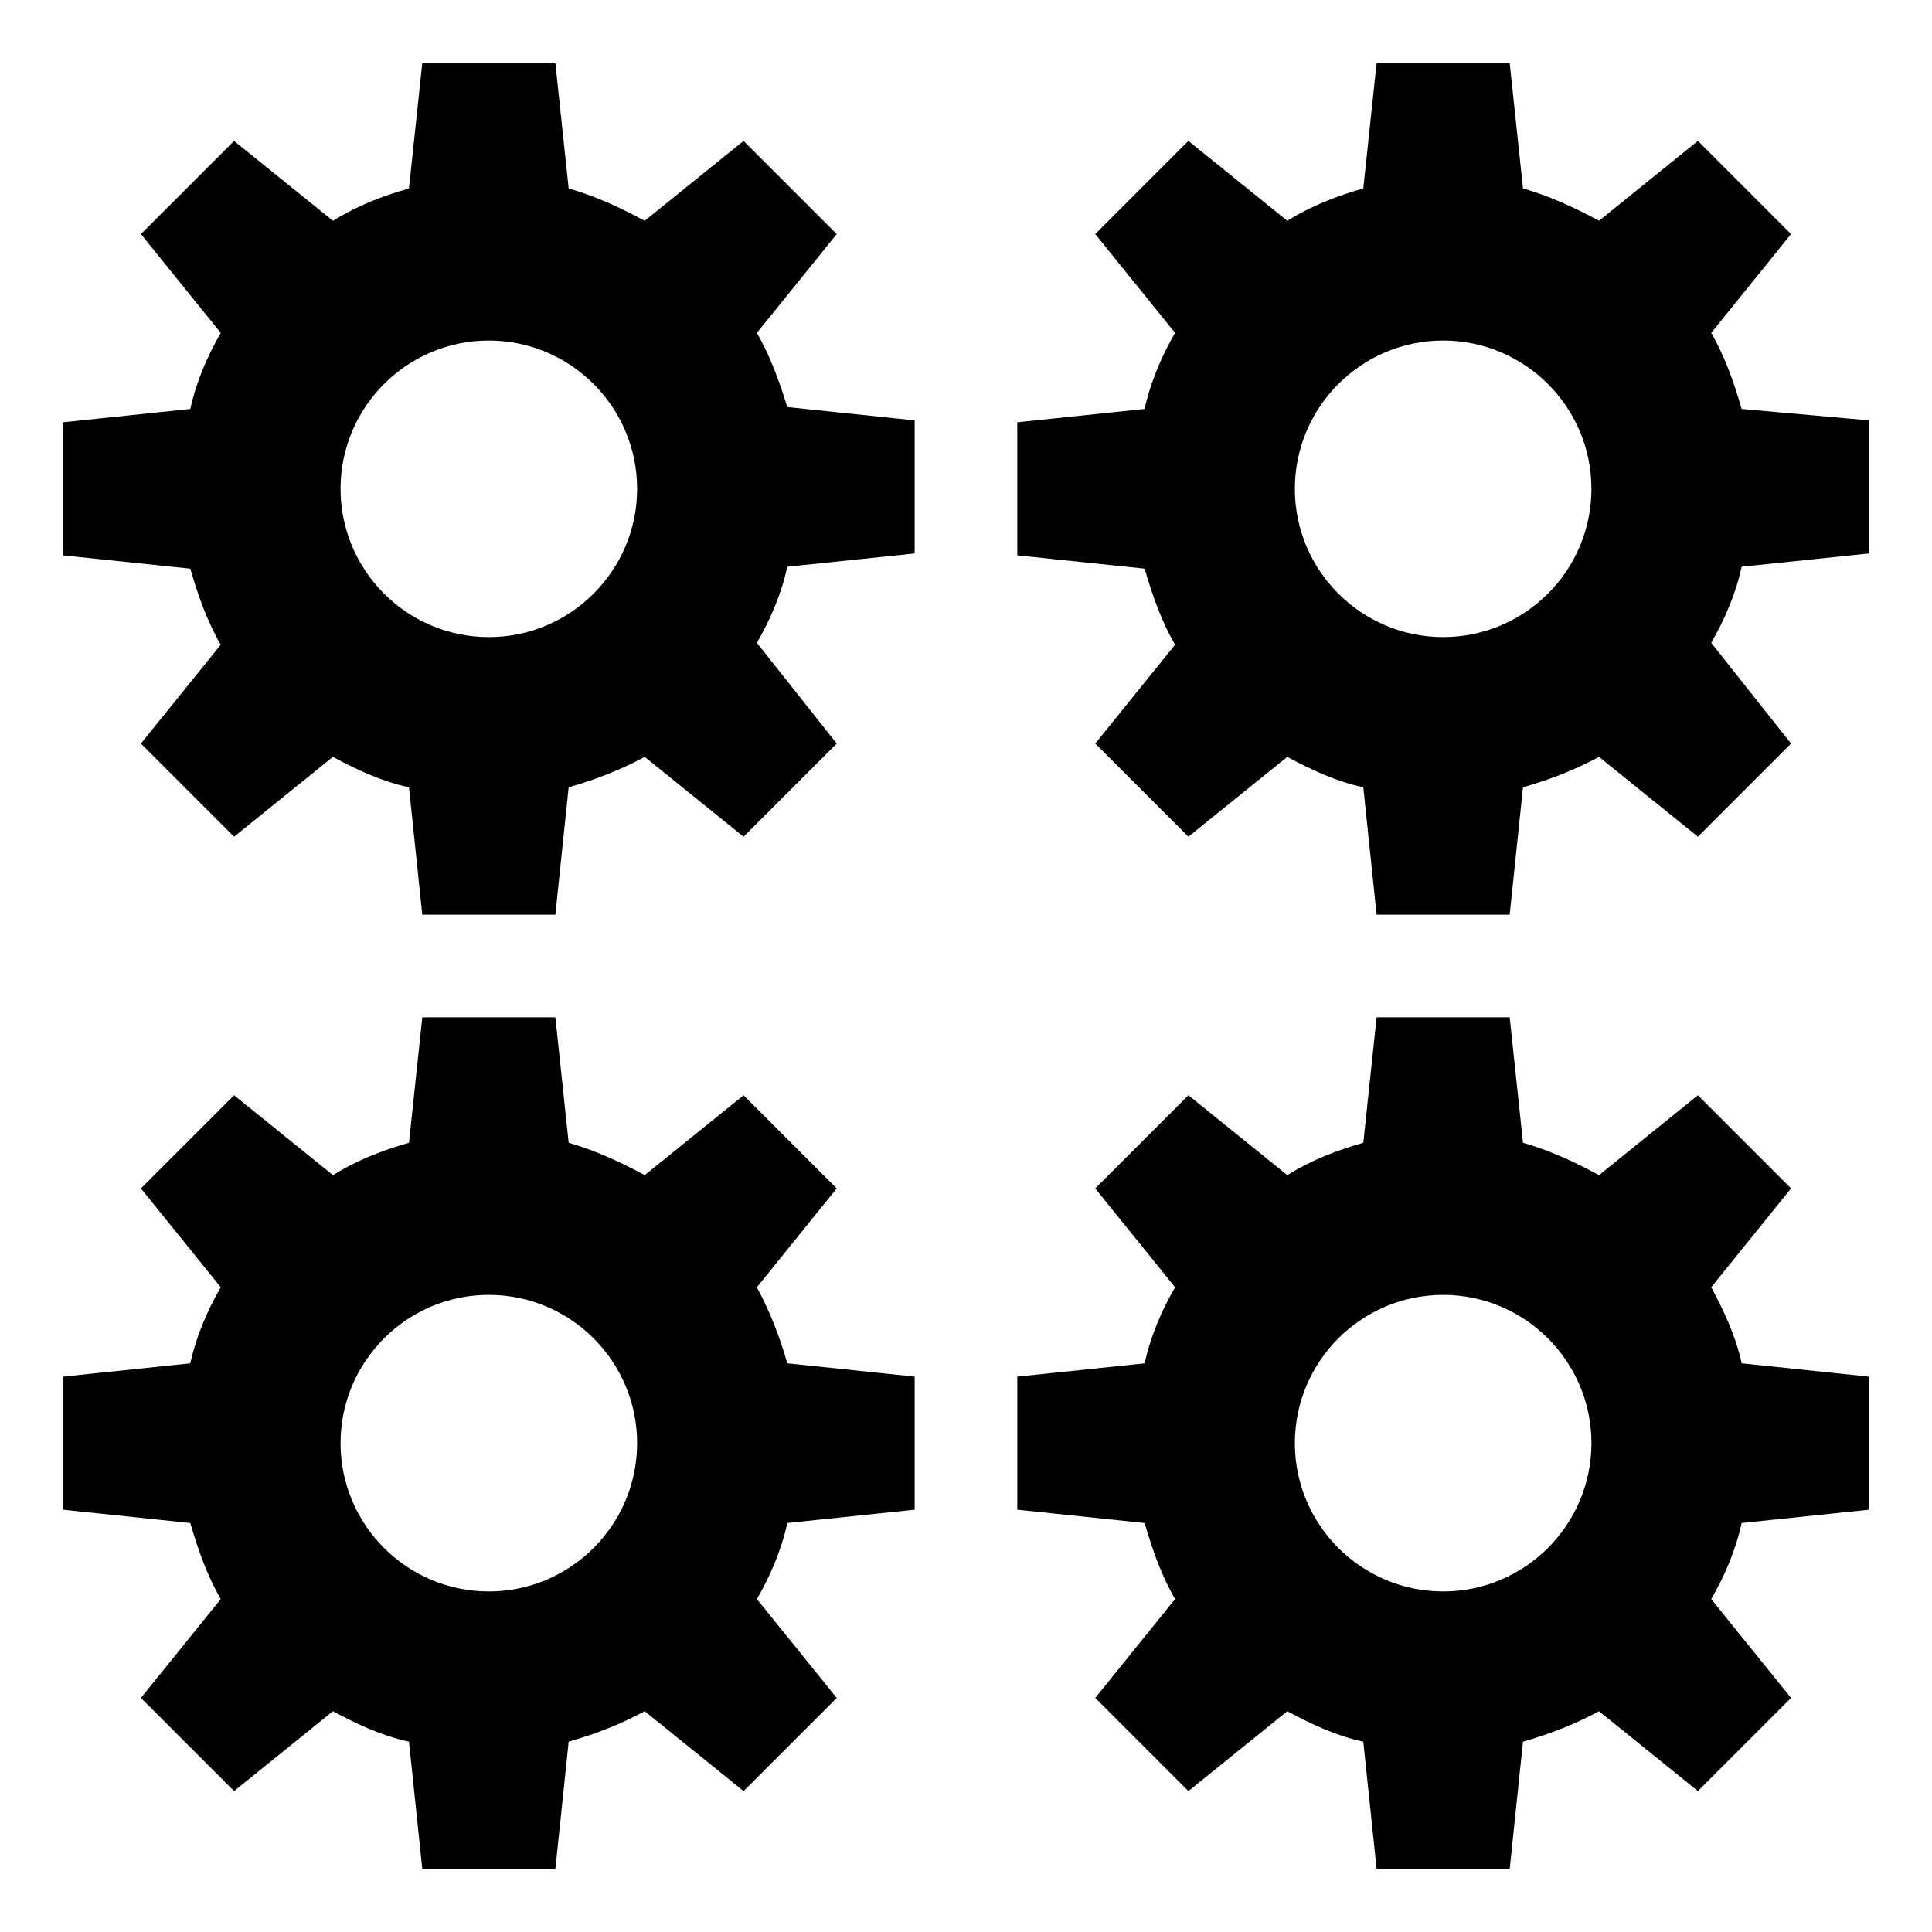
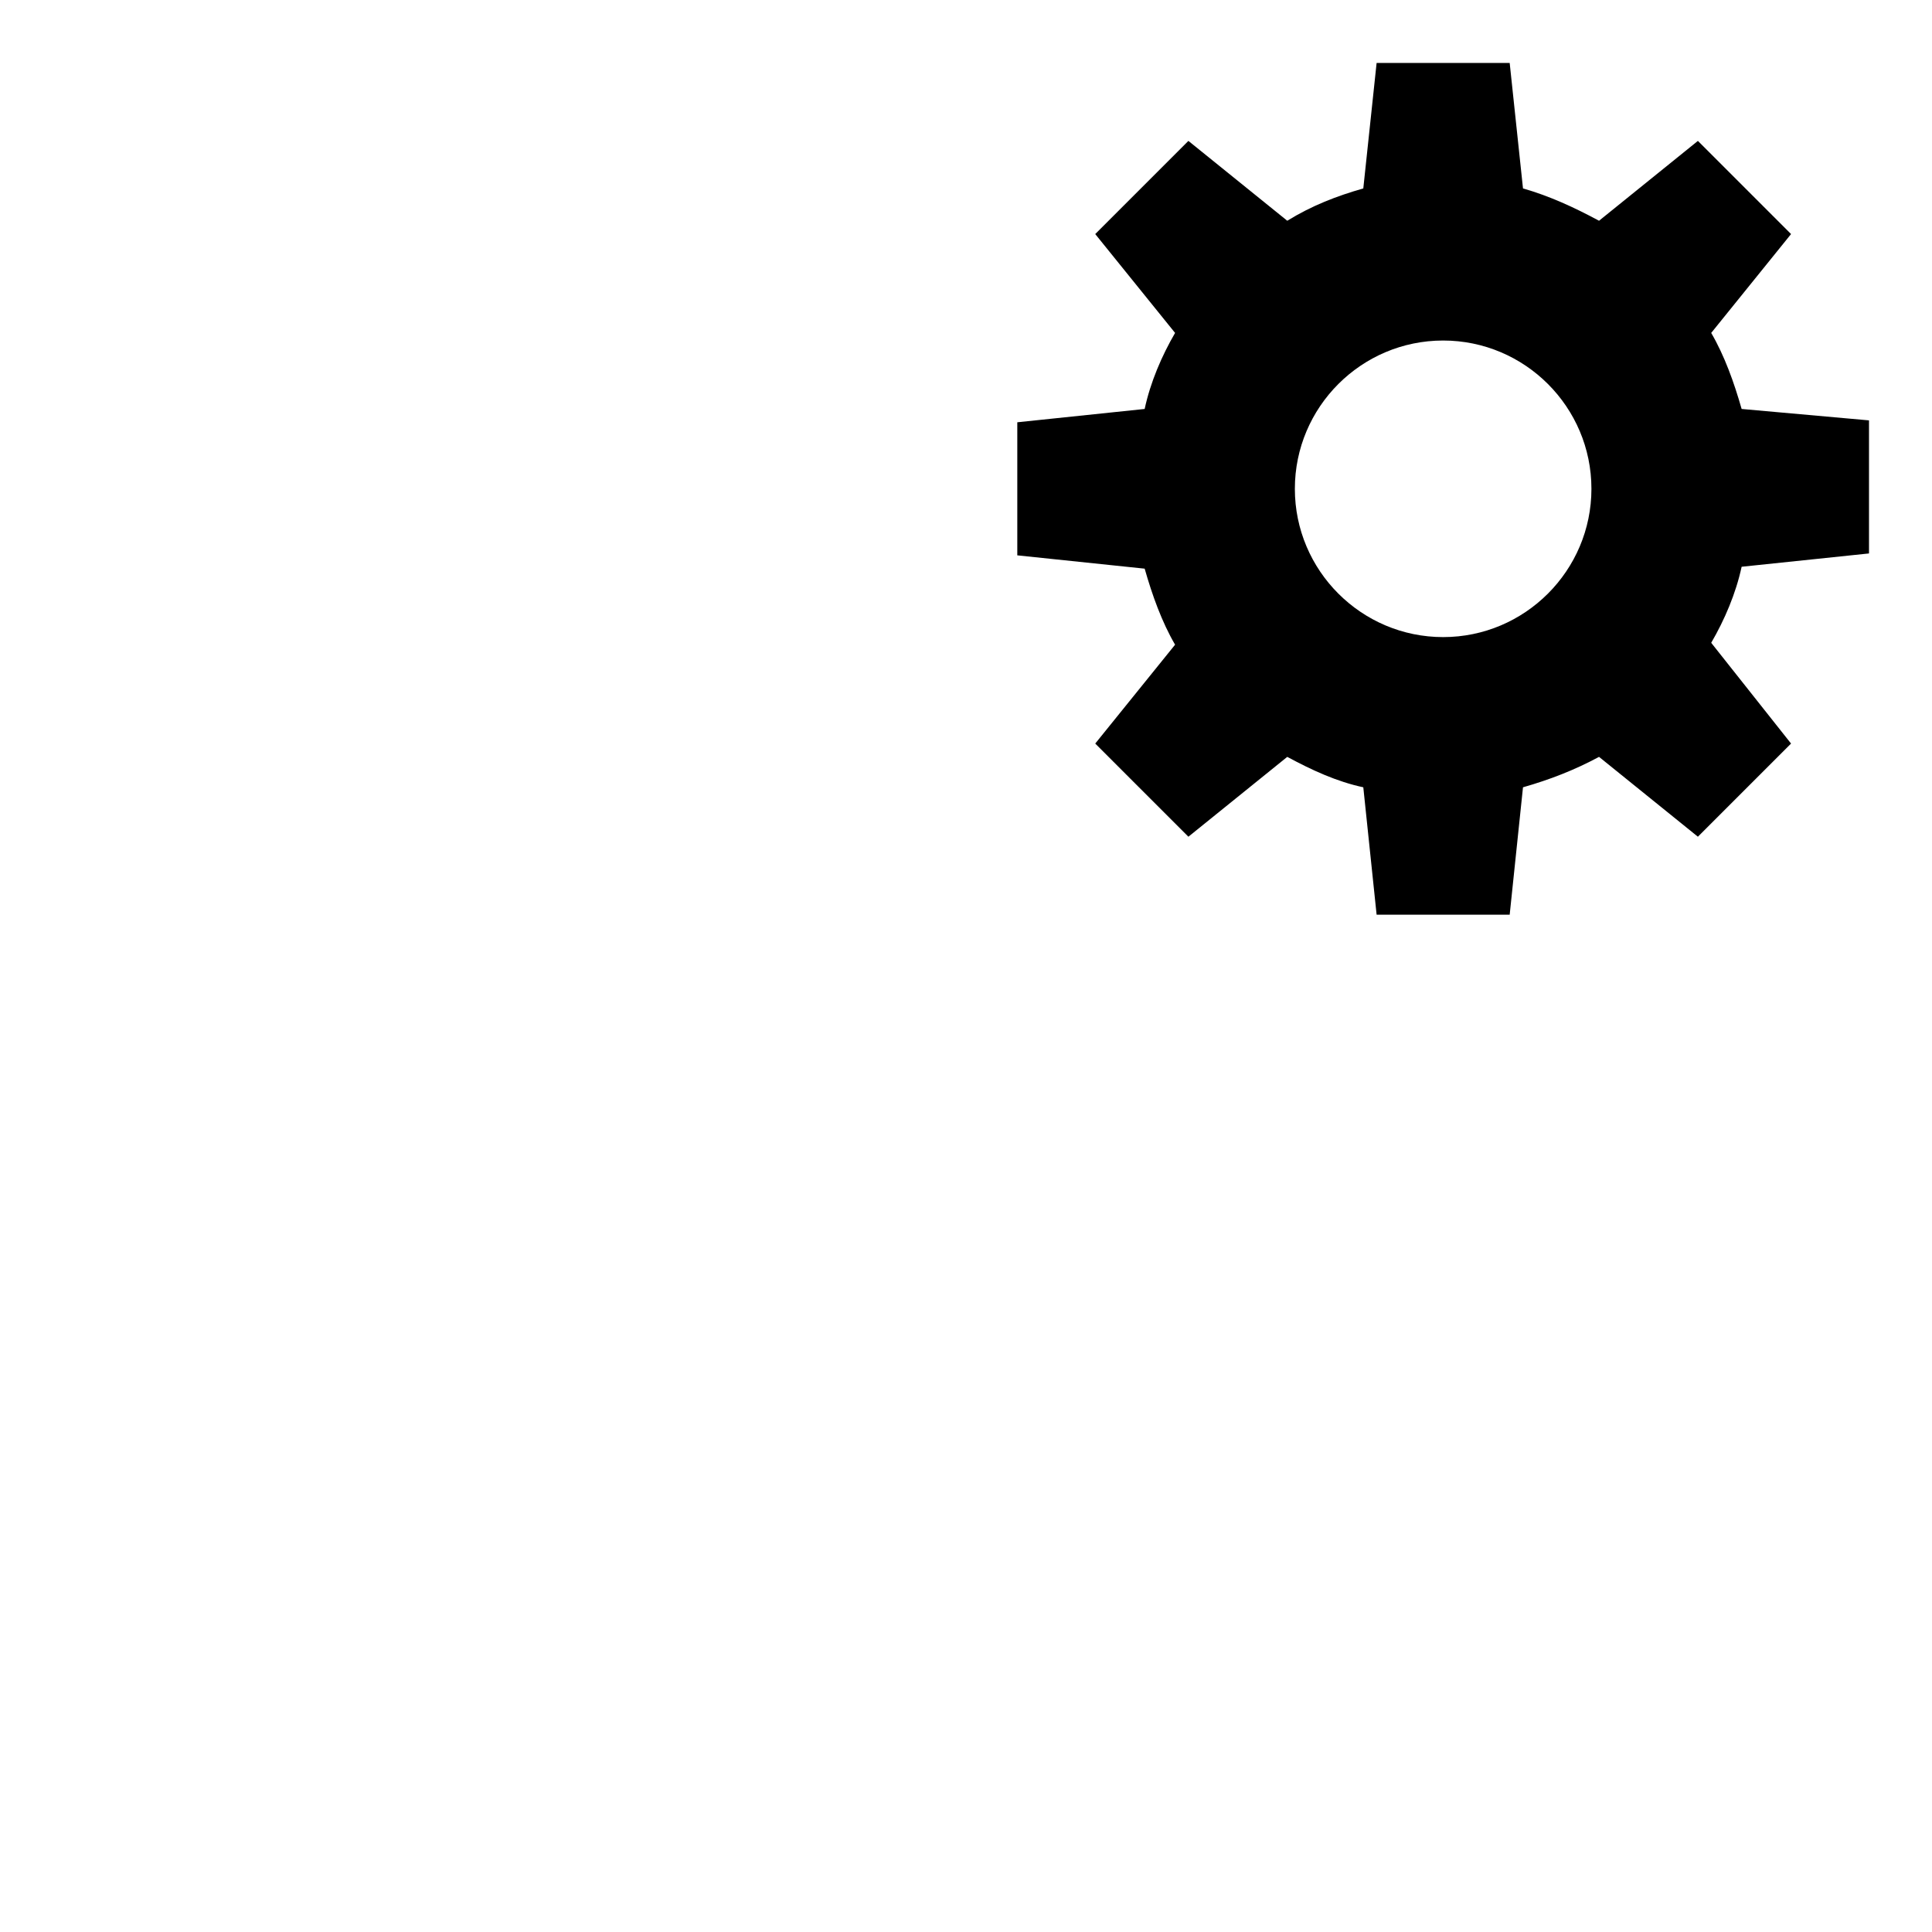
<svg xmlns="http://www.w3.org/2000/svg" fill="#000000" width="800px" height="800px" version="1.1" viewBox="144 144 512 512">
  <g>
    <path d="m605.55 252.38c-2.016-7.055-4.535-14.105-8.062-20.152l21.16-26.199-24.688-24.688-26.199 21.16c-6.551-3.527-13.098-6.551-20.152-8.566l-3.527-33.25h-35.266l-3.527 33.25c-7.055 2.016-13.602 4.535-20.152 8.566l-26.199-21.16-24.688 24.688 21.16 26.199c-3.527 6.047-6.551 13.098-8.062 20.152l-33.754 3.527v35.266l33.754 3.527c2.016 7.055 4.535 14.105 8.062 20.152l-21.16 26.199 24.688 24.688 26.199-21.16c6.551 3.527 13.098 6.551 20.152 8.062l3.527 33.754h35.266l3.527-33.754c7.055-2.016 13.602-4.535 20.152-8.062l26.199 21.16 24.688-24.688-21.16-26.703c3.527-6.047 6.551-13.098 8.062-20.152l33.754-3.527v-35.266zm-79.102 60.457c-21.664 0-39.297-17.633-39.297-39.297 0-21.664 17.633-39.297 39.297-39.297s39.297 17.633 39.297 39.297c0 21.664-17.633 39.297-39.297 39.297z" />
-     <path d="m344.58 232.23 21.16-26.199-24.688-24.688-26.199 21.16c-6.551-3.527-13.098-6.551-20.152-8.566l-3.527-33.25h-35.266l-3.527 33.25c-7.055 2.016-13.602 4.535-20.152 8.566l-26.199-21.16-24.688 24.688 21.16 26.199c-3.527 6.047-6.551 13.098-8.062 20.152l-33.754 3.527v35.266l33.754 3.527c2.016 7.055 4.535 14.105 8.062 20.152l-21.16 26.199 24.688 24.688 26.199-21.16c6.551 3.527 13.098 6.551 20.152 8.062l3.527 33.754h35.266l3.527-33.754c7.055-2.016 13.602-4.535 20.152-8.062l26.199 21.16 24.688-24.688-21.16-26.703c3.527-6.047 6.551-13.098 8.062-20.152l33.754-3.527v-35.266l-33.754-3.527c-2.016-6.551-4.535-13.602-8.062-19.648zm-71.035 80.609c-21.664 0-39.297-17.633-39.297-39.297 0-21.664 17.633-39.297 39.297-39.297 21.664 0 39.297 17.633 39.297 39.297 0 21.664-17.633 39.297-39.297 39.297z" />
-     <path d="m597.49 485.14 21.16-26.199-24.688-24.688-26.199 21.164c-6.551-3.527-13.098-6.551-20.152-8.566l-3.527-33.25h-35.266l-3.527 33.25c-7.055 2.016-13.602 4.535-20.152 8.566l-26.199-21.16-24.688 24.688 21.16 26.199c-3.527 6.047-6.551 13.098-8.062 20.152l-33.754 3.527v35.266l33.754 3.527c2.016 7.055 4.535 14.105 8.062 20.152l-21.16 26.199 24.688 24.688 26.199-21.16c6.551 3.527 13.098 6.551 20.152 8.062l3.527 33.754h35.266l3.527-33.754c7.055-2.016 13.602-4.535 20.152-8.062l26.199 21.16 24.688-24.688-21.16-26.199c3.527-6.047 6.551-13.098 8.062-20.152l33.754-3.527v-35.266l-33.754-3.527c-1.512-7.055-4.535-13.605-8.062-20.156zm-71.039 80.609c-21.664 0-39.297-17.633-39.297-39.297s17.633-39.297 39.297-39.297 39.297 17.633 39.297 39.297-17.633 39.297-39.297 39.297z" />
-     <path d="m344.58 485.14 21.16-26.199-24.688-24.688-26.195 21.164c-6.551-3.527-13.098-6.551-20.152-8.566l-3.527-33.25h-35.266l-3.527 33.25c-7.055 2.016-13.602 4.535-20.152 8.566l-26.199-21.16-24.688 24.688 21.16 26.199c-3.527 6.047-6.551 13.098-8.062 20.152l-33.754 3.527v35.266l33.754 3.527c2.016 7.055 4.535 14.105 8.062 20.152l-21.16 26.199 24.688 24.688 26.199-21.16c6.551 3.527 13.098 6.551 20.152 8.062l3.527 33.754h35.266l3.527-33.754c7.055-2.016 13.602-4.535 20.152-8.062l26.199 21.16 24.688-24.688-21.164-26.203c3.527-6.047 6.551-13.098 8.062-20.152l33.754-3.527v-35.266l-33.754-3.527c-2.016-7.051-4.535-13.602-8.062-20.152zm-71.035 80.609c-21.664 0-39.297-17.633-39.297-39.297s17.633-39.297 39.297-39.297c21.664 0 39.297 17.633 39.297 39.297s-17.633 39.297-39.297 39.297z" />
  </g>
</svg>